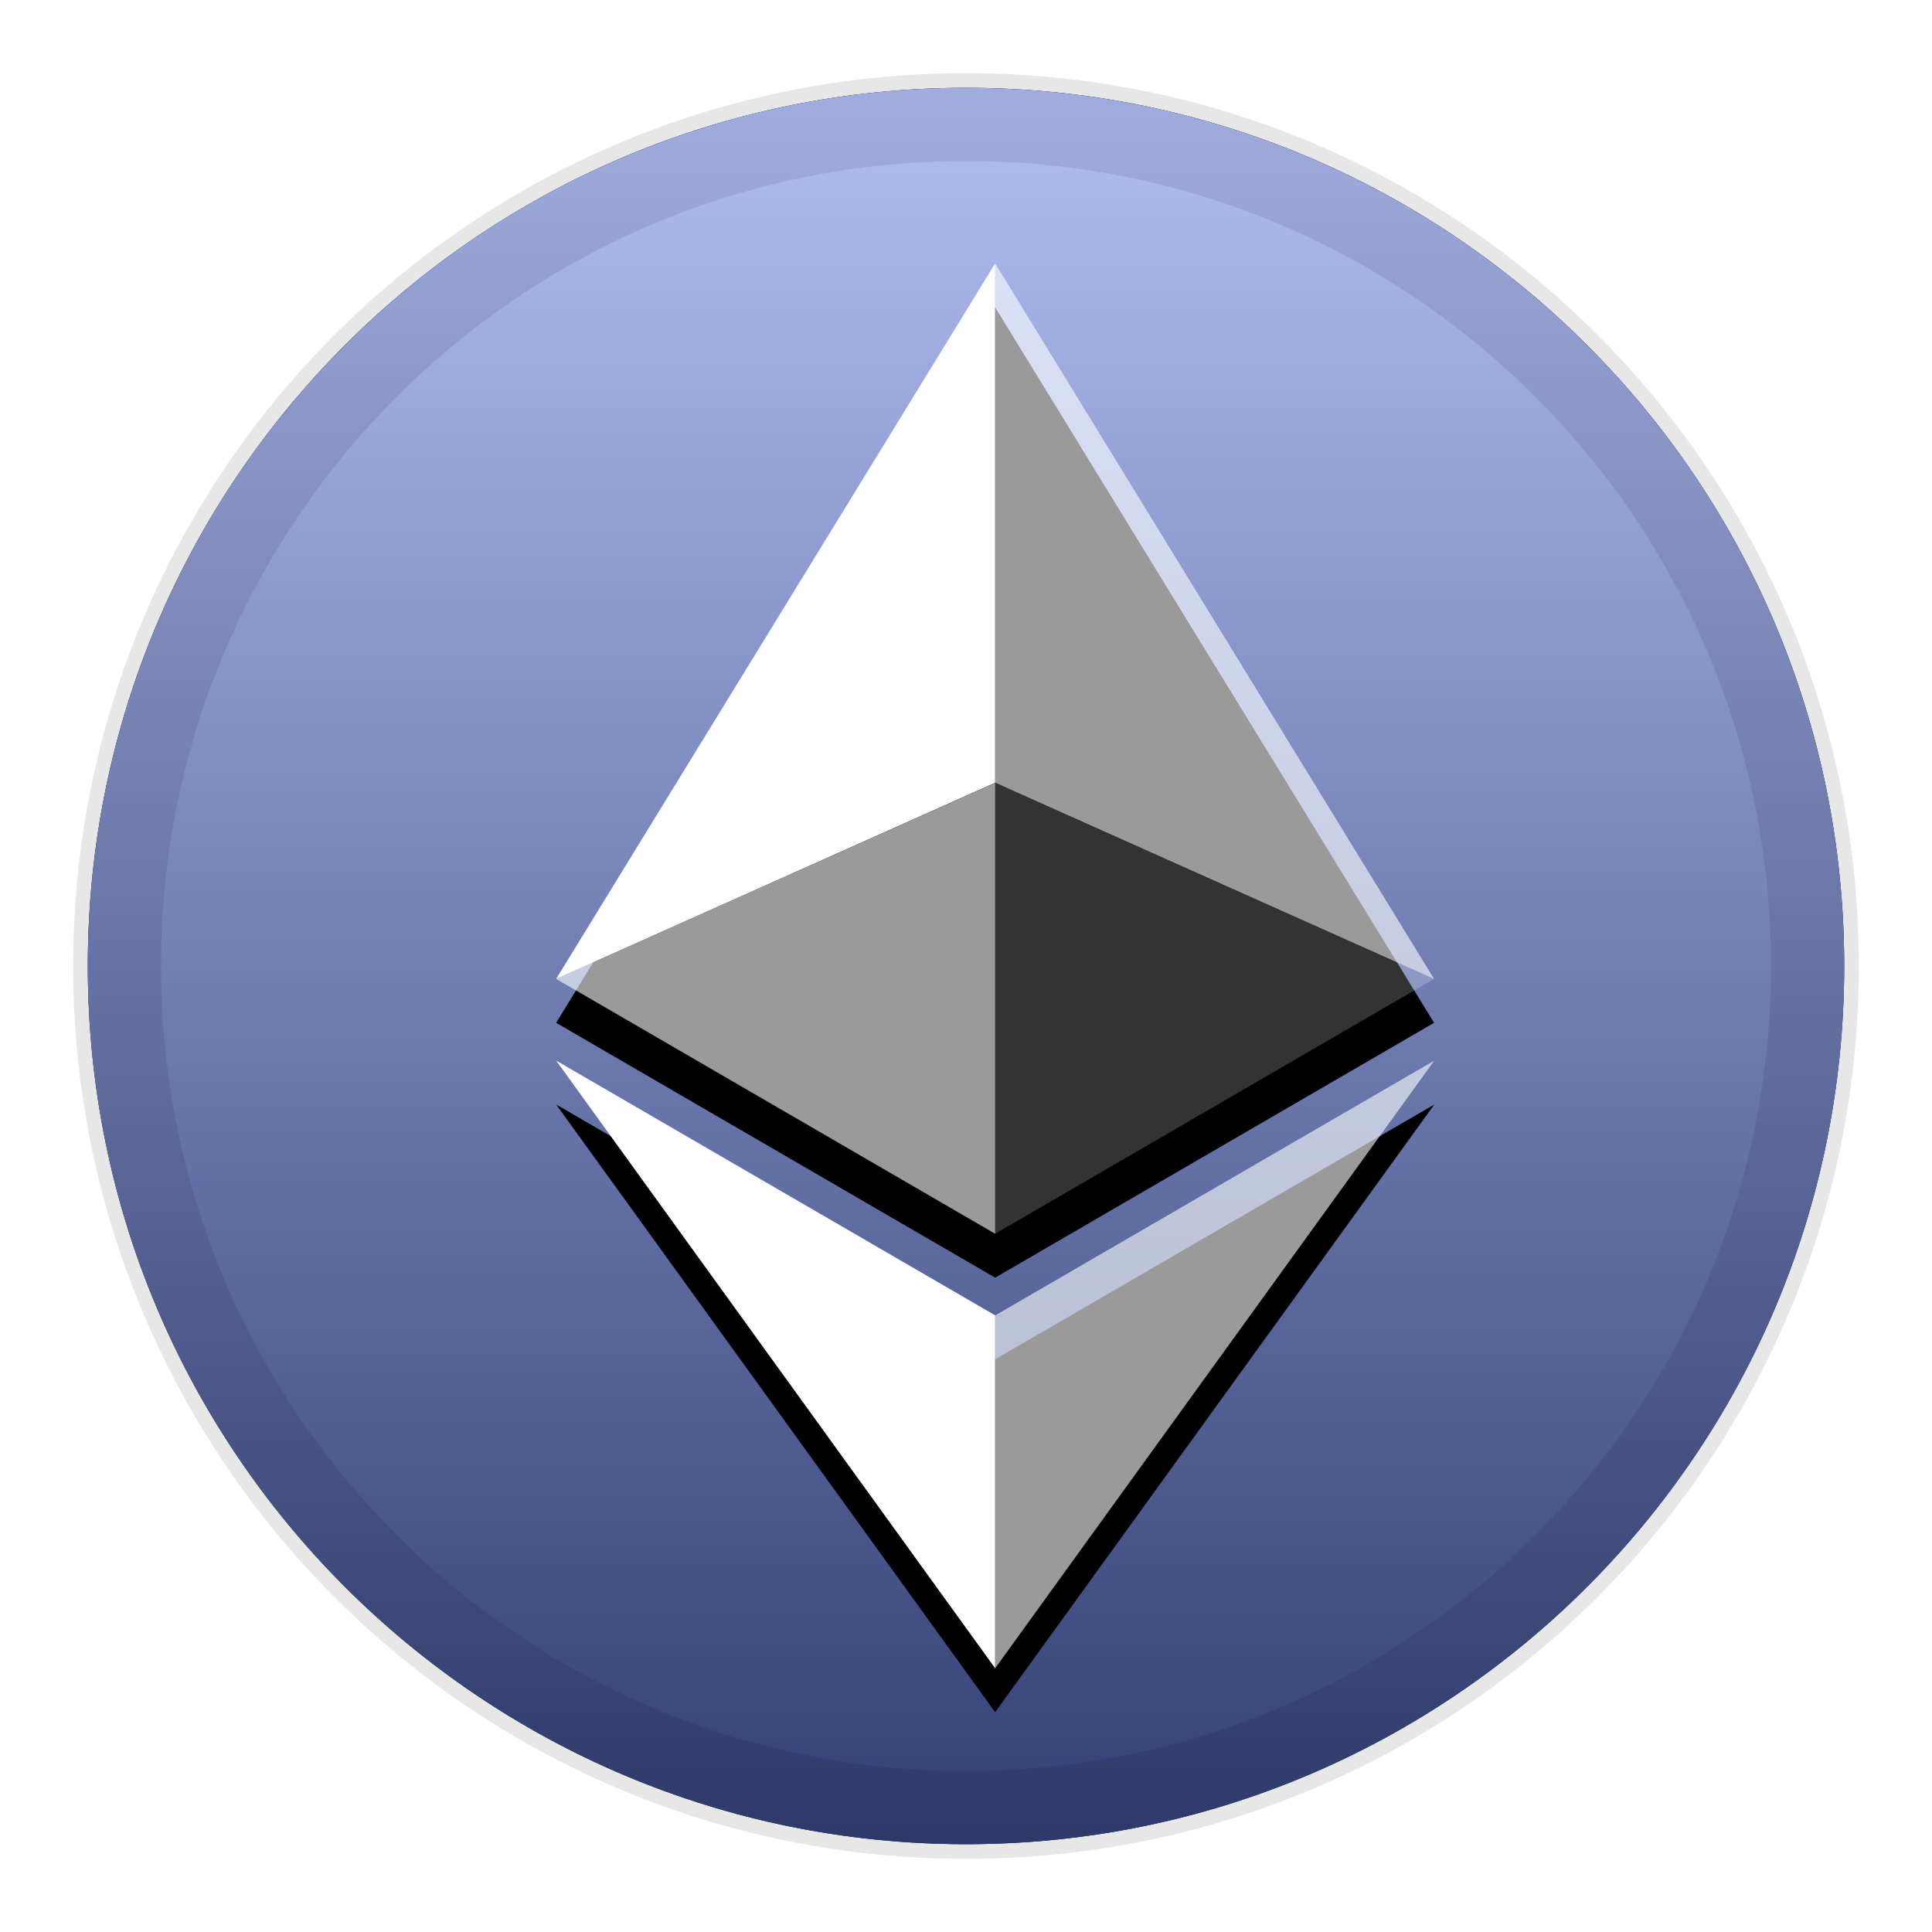
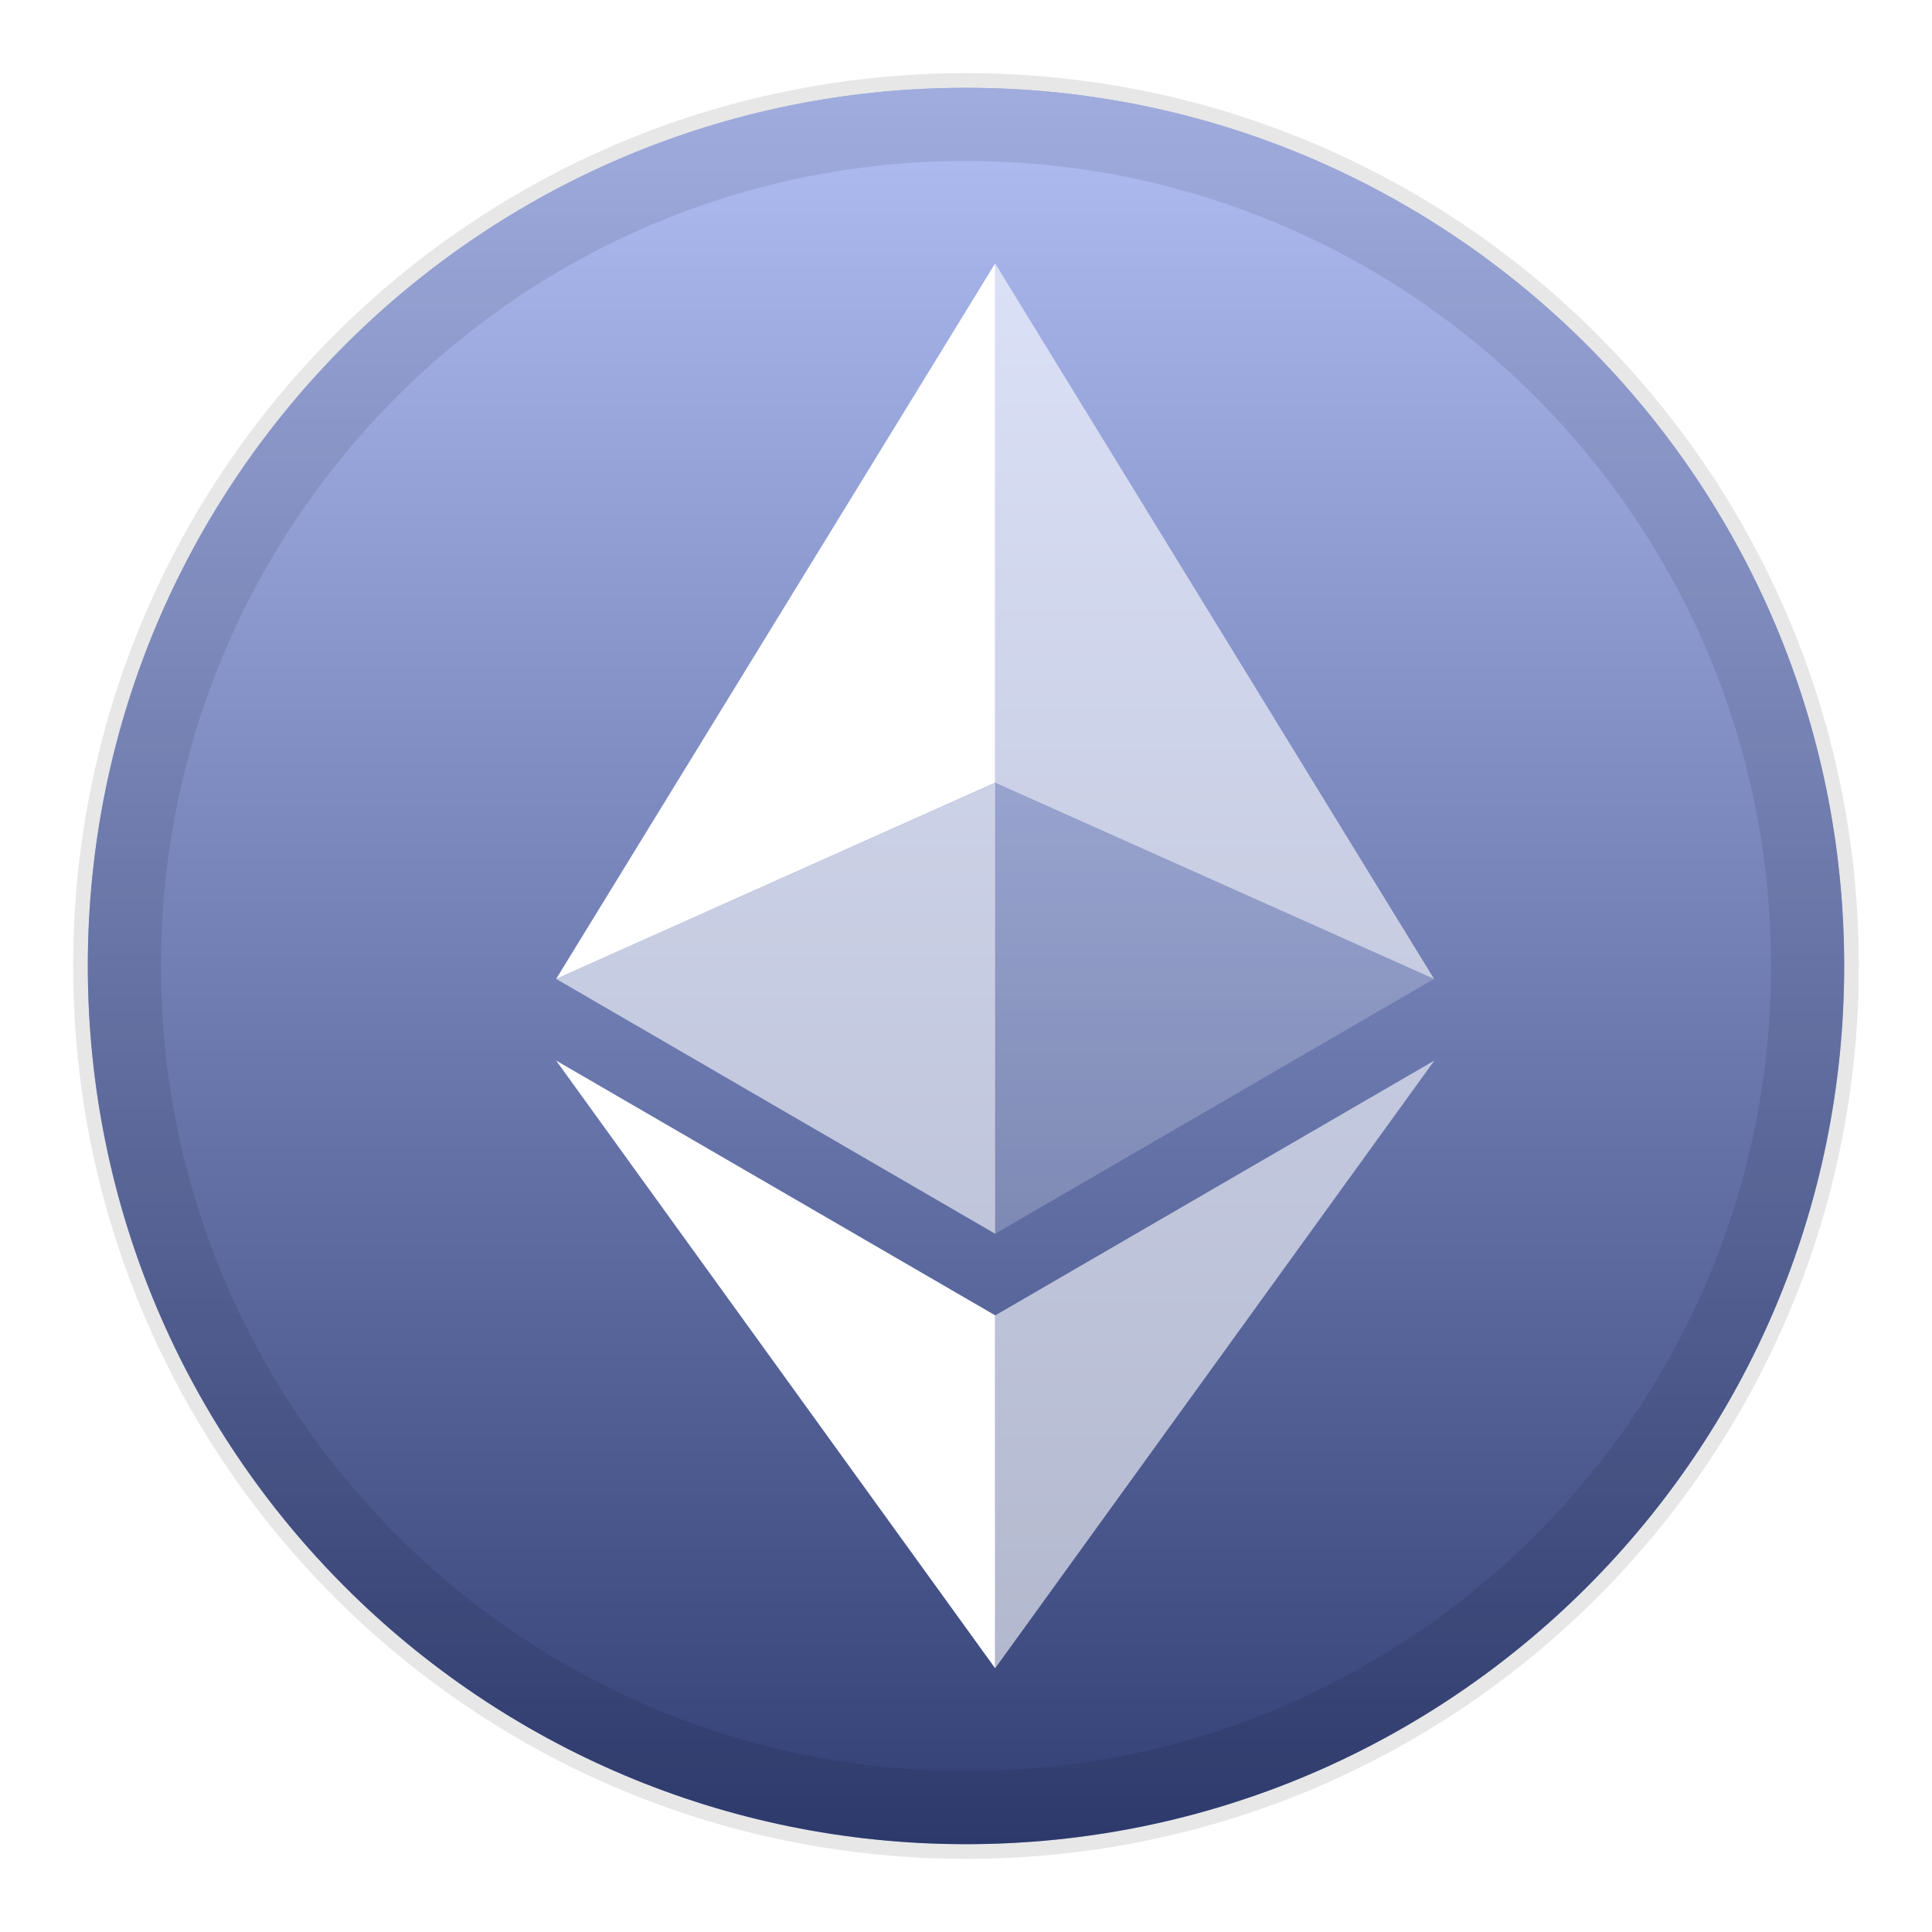
<svg xmlns="http://www.w3.org/2000/svg" width="22" height="22" viewBox="0 0 22 22" fill="none">
-   <path d="M11 21C16.523 21 21 16.523 21 11C21 5.477 16.523 1 11 1C5.477 1 1 5.477 1 11C1 16.523 5.477 21 11 21Z" fill="black" />
  <path d="M11 21C16.523 21 21 16.523 21 11C21 5.477 16.523 1 11 1C5.477 1 1 5.477 1 11C1 16.523 5.477 21 11 21Z" fill="#627EEA" />
  <path style="mix-blend-mode:soft-light" d="M11 21C16.523 21 21 16.523 21 11C21 5.477 16.523 1 11 1C5.477 1 1 5.477 1 11C1 16.523 5.477 21 11 21Z" fill="url(#paint0_linear_1073_22847)" />
  <path d="M11 20.667C16.339 20.667 20.667 16.339 20.667 11C20.667 5.661 16.339 1.333 11 1.333C5.661 1.333 1.333 5.661 1.333 11C1.333 16.339 5.661 20.667 11 20.667Z" stroke="black" stroke-opacity="0.097" />
  <g filter="url(#filter0_d_1073_22847)">
-     <path d="M11.332 14.979L16.333 12.077L11.332 18.997L6.333 12.077L11.332 14.977V14.979ZM11.332 3L16.33 11.147L11.332 14.049L6.333 11.147L11.332 3Z" fill="black" />
-   </g>
+     </g>
  <path d="M11.332 3V8.913L16.33 11.147L11.332 3Z" fill="white" fill-opacity="0.602" />
  <path d="M11.332 3L6.333 11.147L11.332 8.913V3Z" fill="white" />
  <path d="M11.332 14.979V18.997L16.333 12.077L11.332 14.979Z" fill="white" fill-opacity="0.602" />
-   <path d="M11.332 18.997V14.978L6.333 12.077L11.332 18.997Z" fill="white" />
+   <path d="M11.332 18.997V14.978L6.333 12.077L11.332 18.997" fill="white" />
  <path d="M11.332 14.049L16.33 11.147L11.332 8.915V14.049Z" fill="white" fill-opacity="0.2" />
  <path d="M6.333 11.147L11.332 14.049V8.915L6.333 11.147Z" fill="white" fill-opacity="0.602" />
  <defs>
    <filter id="filter0_d_1073_22847" x="5.333" y="2.5" width="12" height="17.997" filterUnits="userSpaceOnUse" color-interpolation-filters="sRGB">
      <feFlood flood-opacity="0" result="BackgroundImageFix" />
      <feColorMatrix in="SourceAlpha" type="matrix" values="0 0 0 0 0 0 0 0 0 0 0 0 0 0 0 0 0 0 127 0" result="hardAlpha" />
      <feOffset dy="0.5" />
      <feGaussianBlur stdDeviation="0.5" />
      <feColorMatrix type="matrix" values="0 0 0 0 0 0 0 0 0 0 0 0 0 0 0 0 0 0 0.204 0" />
      <feBlend mode="normal" in2="BackgroundImageFix" result="effect1_dropShadow_1073_22847" />
      <feBlend mode="normal" in="SourceGraphic" in2="effect1_dropShadow_1073_22847" result="shape" />
    </filter>
    <linearGradient id="paint0_linear_1073_22847" x1="11" y1="1" x2="11" y2="21" gradientUnits="userSpaceOnUse">
      <stop stop-color="white" stop-opacity="0.5" />
      <stop offset="1" stop-opacity="0.5" />
    </linearGradient>
  </defs>
</svg>